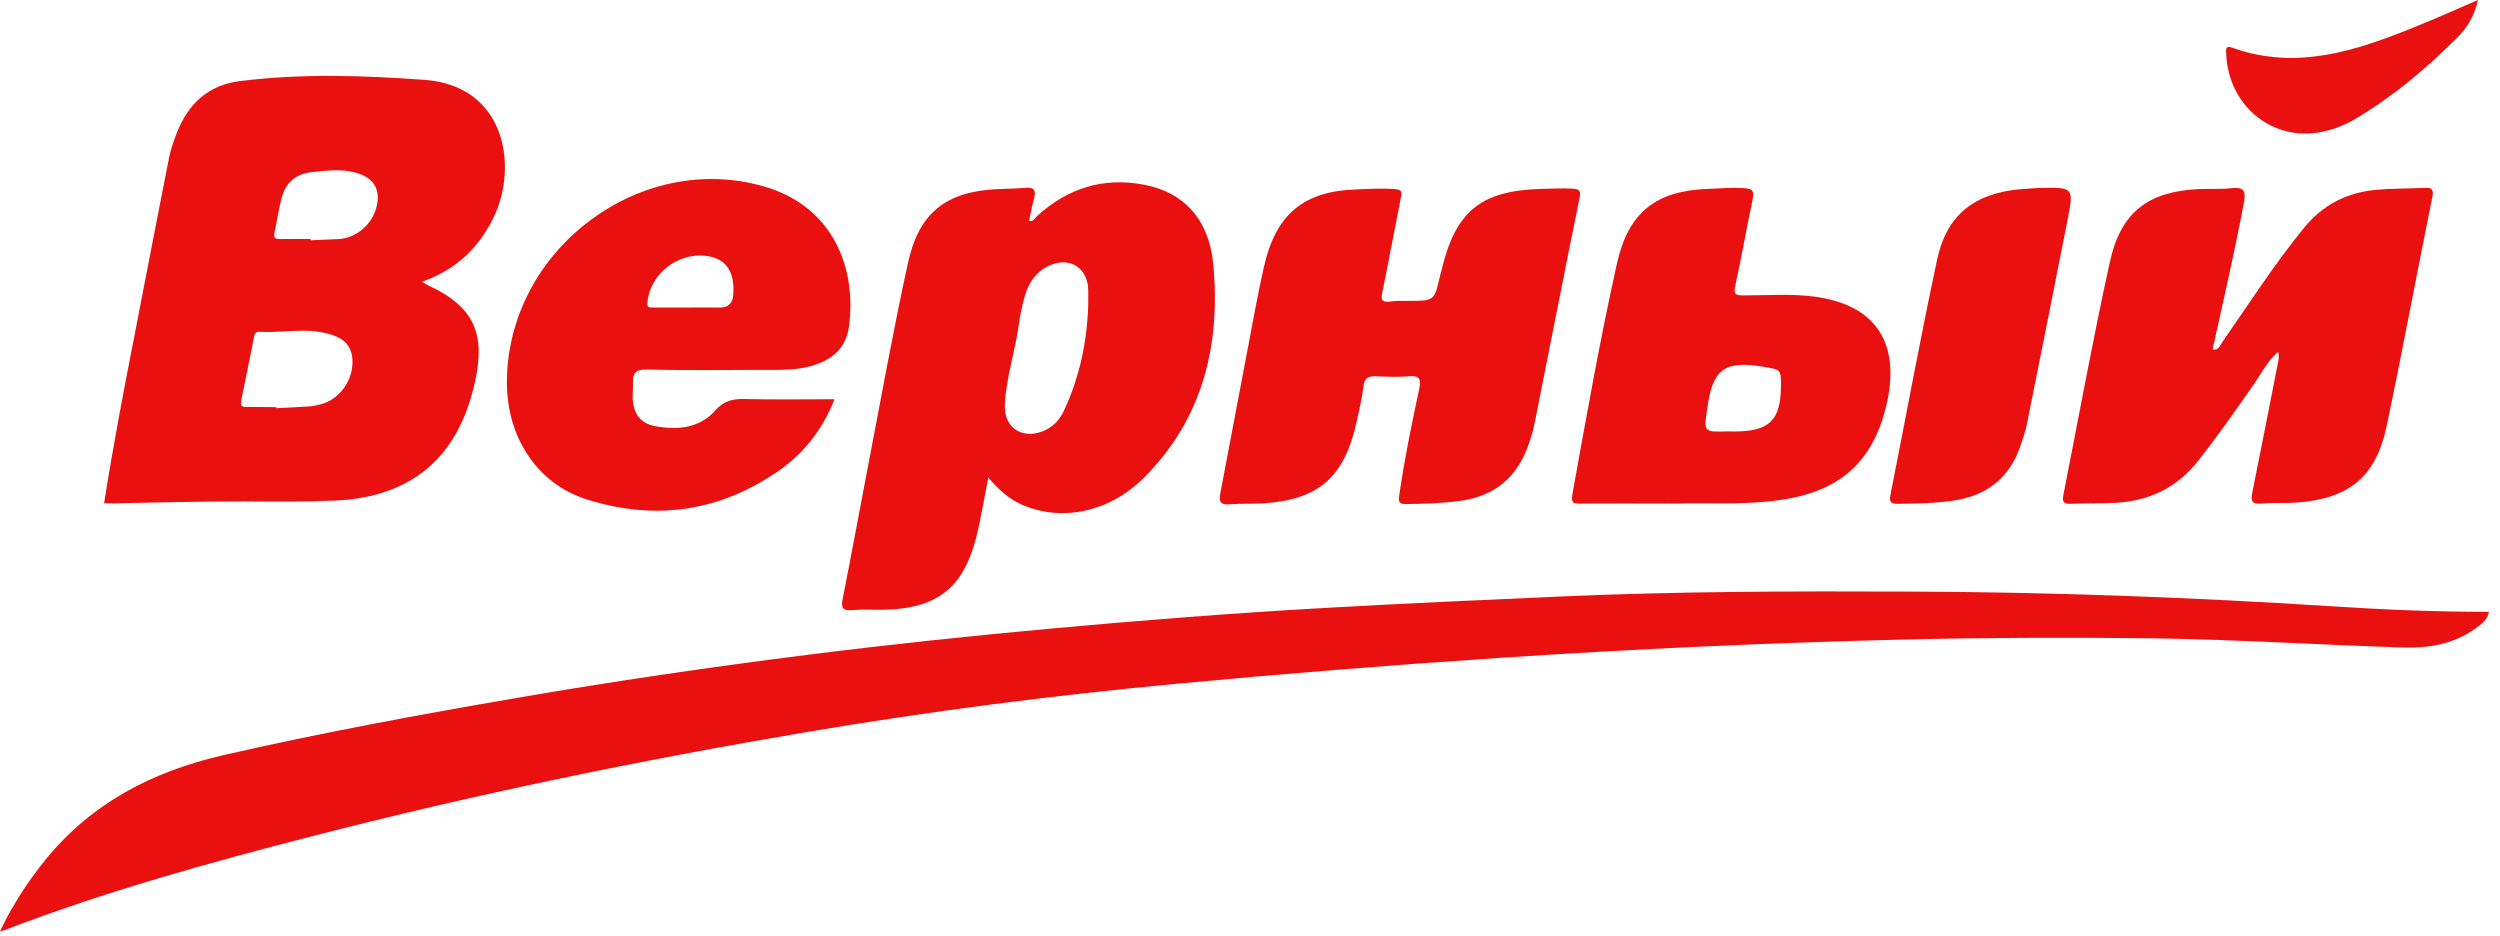
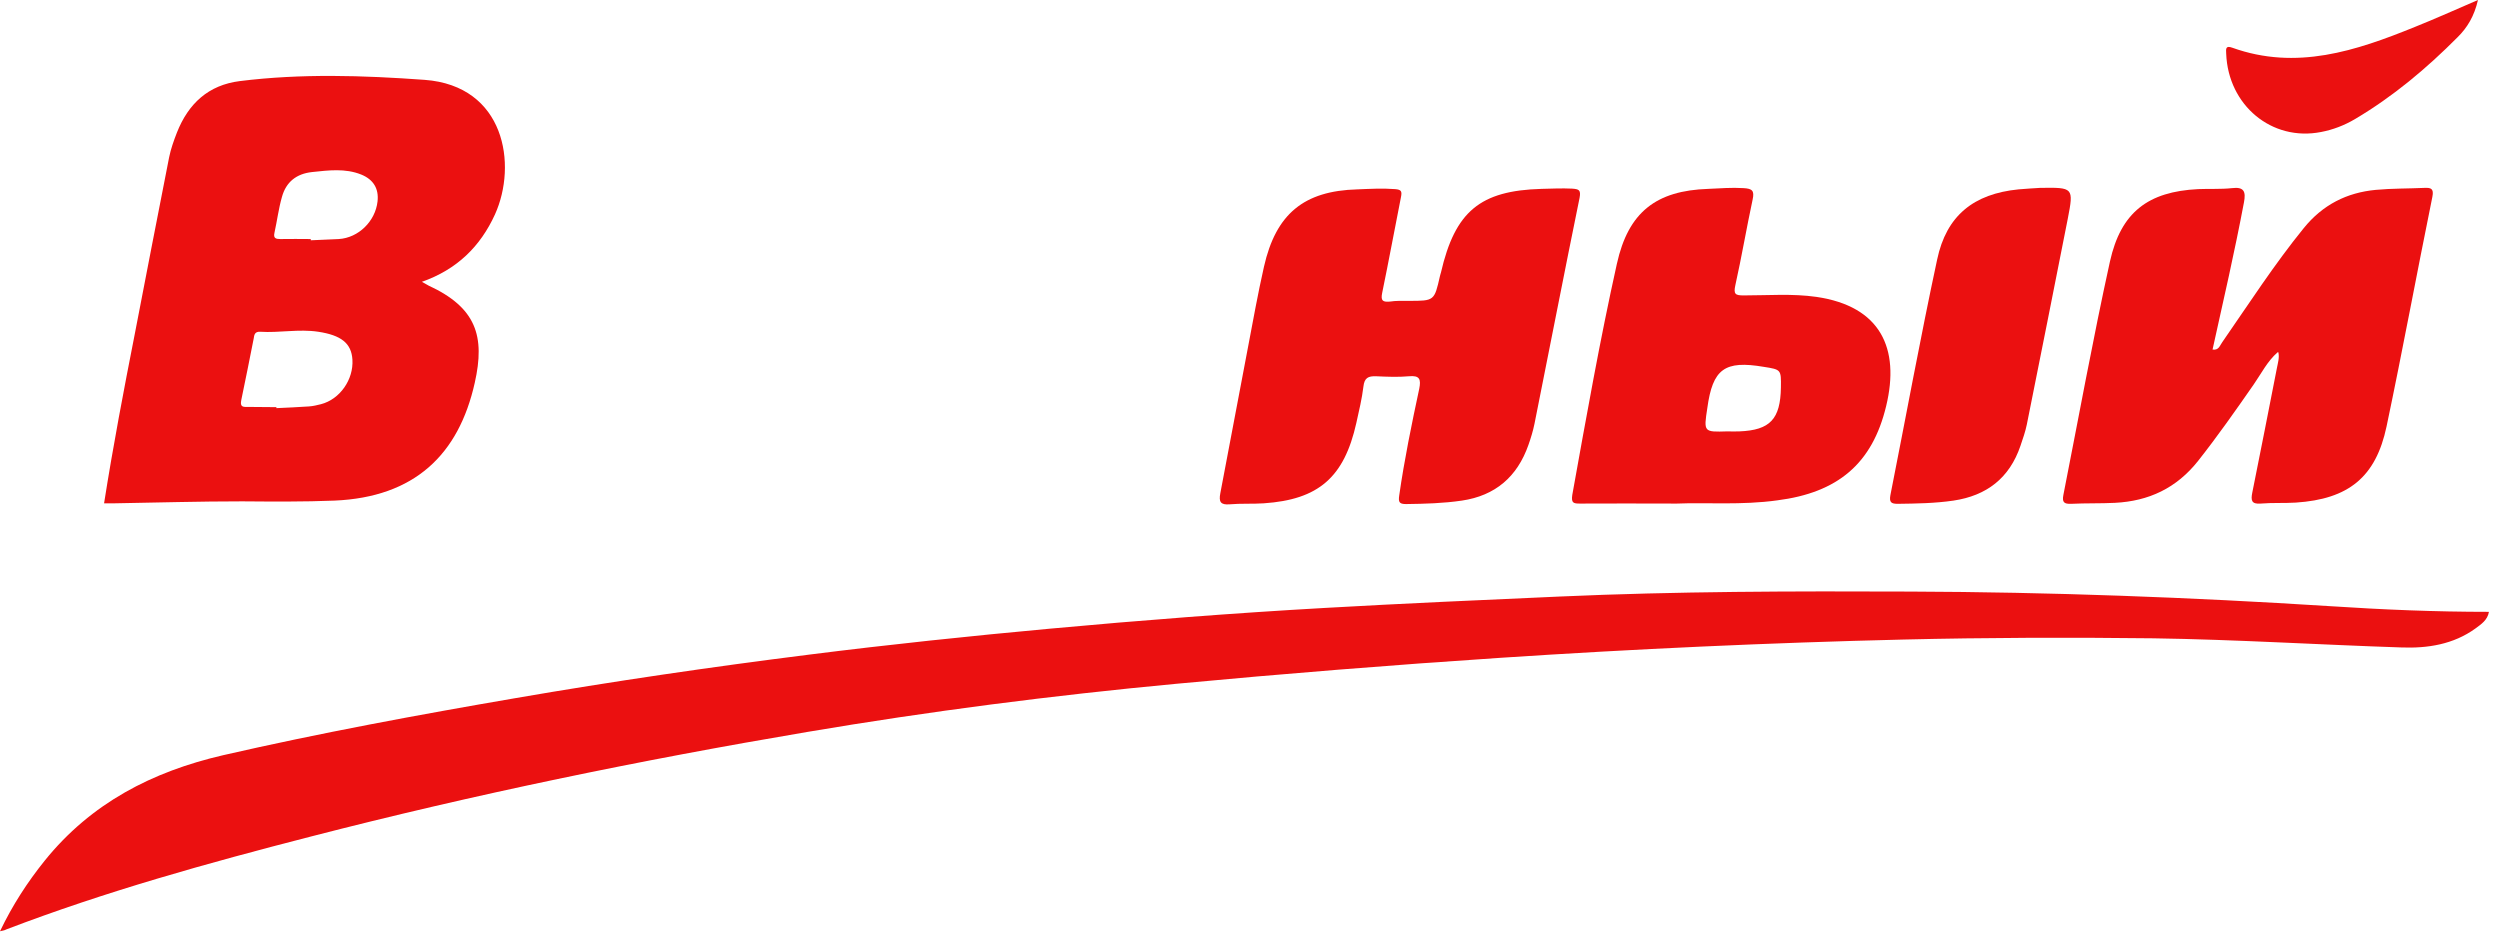
<svg xmlns="http://www.w3.org/2000/svg" width="195" height="73" viewBox="0 0 195 73" fill="none">
  <path d="M1.33514e-05 72.638C0.989 70.574 2.148 68.8 3.479 67.142C7.11 62.63 11.901 60.181 17.395 58.908C24.961 57.173 32.584 55.765 40.208 54.454C47.812 53.143 55.454 52.024 63.115 51.06C69.37 50.27 75.624 49.614 81.898 49.036C89.046 48.38 96.213 47.821 103.38 47.416C109.482 47.069 115.585 46.799 121.668 46.529C130.774 46.124 139.899 46.105 149.005 46.143C159.918 46.182 170.83 46.587 181.742 47.281C185.848 47.551 189.954 47.724 194.137 47.724C194.023 48.38 193.528 48.688 193.091 49.016C191.361 50.27 189.346 50.578 187.312 50.501C180.867 50.289 174.423 49.884 167.959 49.788C161.457 49.711 154.975 49.73 148.492 49.884C137.998 50.135 127.504 50.617 117.011 51.311C108.57 51.87 100.167 52.545 91.745 53.336C82.107 54.242 72.507 55.476 62.944 57.096C49.941 59.294 37.014 61.955 24.239 65.252C16.216 67.316 8.232 69.533 0.475 72.502C0.38 72.56 0.266 72.58 1.33514e-05 72.638Z" fill="#EB1010" />
  <path d="M32.907 21.982C33.155 22.117 33.269 22.194 33.421 22.271C37.147 23.988 37.85 26.224 37.033 29.849C35.778 35.48 32.318 38.777 26.102 39.047C23.687 39.144 21.292 39.124 18.897 39.105C15.57 39.105 12.243 39.202 8.916 39.259C8.669 39.259 8.422 39.259 8.118 39.259C8.821 34.786 9.657 30.409 10.513 26.051C11.406 21.462 12.281 16.853 13.193 12.264C13.326 11.608 13.555 10.972 13.802 10.335C14.695 8.079 16.254 6.633 18.706 6.325C23.497 5.727 28.326 5.881 33.117 6.228C39.39 6.691 40.36 12.842 38.611 16.718C37.47 19.225 35.645 21.018 32.907 21.982ZM21.558 31.758C21.558 31.778 21.558 31.816 21.558 31.835C22.414 31.797 23.269 31.758 24.106 31.701C24.41 31.681 24.733 31.604 25.037 31.527C26.52 31.141 27.584 29.599 27.489 28.056C27.413 26.764 26.596 26.147 24.828 25.877C23.307 25.646 21.805 25.974 20.284 25.877C19.866 25.858 19.828 26.128 19.79 26.398C19.467 27.998 19.163 29.599 18.821 31.199C18.726 31.681 18.878 31.758 19.277 31.739C20.037 31.739 20.798 31.758 21.558 31.758ZM24.239 18.646C24.239 18.685 24.239 18.704 24.239 18.743C24.961 18.704 25.683 18.685 26.425 18.646C27.965 18.55 29.276 17.258 29.448 15.715C29.562 14.713 29.124 13.999 28.174 13.614C26.919 13.112 25.626 13.286 24.334 13.421C23.117 13.556 22.319 14.192 21.995 15.349C21.729 16.274 21.615 17.219 21.406 18.164C21.311 18.588 21.52 18.646 21.862 18.646C22.661 18.627 23.44 18.646 24.239 18.646Z" fill="#EB1010" />
-   <path d="M77.088 37.254C76.746 38.931 76.518 40.455 76.138 41.94C75.149 45.796 73.153 47.397 69.237 47.551C68.324 47.589 67.393 47.512 66.48 47.589C65.701 47.647 65.587 47.397 65.739 46.664C66.442 43.116 67.089 39.548 67.773 36.001C68.762 30.852 69.693 25.665 70.815 20.536C71.67 16.583 73.799 14.944 77.773 14.751C78.495 14.713 79.236 14.713 79.959 14.655C80.7 14.578 80.833 14.886 80.643 15.542C80.491 16.082 80.396 16.66 80.263 17.239C80.643 17.296 80.719 17.007 80.89 16.853C83.286 14.674 86.042 13.806 89.217 14.404C92.24 14.963 94.293 17.007 94.635 20.613C95.224 26.899 93.818 32.684 89.217 37.273C86.46 40.011 82.696 40.725 79.598 39.317C78.628 38.854 77.868 38.16 77.088 37.254ZM84.883 23.679C84.883 23.332 84.883 22.965 84.883 22.618C84.845 20.883 83.419 19.996 81.86 20.709C80.814 21.192 80.244 22.021 79.94 23.081C79.731 23.814 79.56 24.566 79.465 25.337C79.179 27.401 78.495 29.387 78.381 31.488C78.248 33.609 80.054 34.342 81.651 33.494C82.259 33.166 82.677 32.684 82.981 32.048C84.217 29.406 84.806 26.61 84.883 23.679Z" fill="#EB1010" />
  <path d="M177.655 27.478C176.856 28.172 176.381 29.136 175.792 29.984C174.385 32.009 172.978 34.014 171.457 35.943C169.765 38.083 167.598 39.086 164.974 39.221C163.834 39.279 162.693 39.24 161.553 39.298C161.001 39.317 160.83 39.182 160.944 38.604C162.142 32.53 163.244 26.456 164.575 20.401C165.431 16.544 167.56 14.944 171.457 14.751C172.332 14.713 173.225 14.77 174.1 14.674C175.05 14.558 175.183 14.963 175.031 15.773C174.309 19.61 173.434 23.409 172.579 27.266C173.073 27.343 173.149 26.938 173.339 26.687C175.411 23.698 177.388 20.632 179.689 17.798C181.172 15.966 183.054 15.021 185.316 14.809C186.571 14.693 187.844 14.713 189.118 14.655C189.593 14.636 189.859 14.693 189.726 15.349C188.51 21.326 187.407 27.304 186.152 33.262C185.316 37.215 183.187 38.931 179.08 39.202C178.168 39.259 177.236 39.202 176.324 39.279C175.601 39.336 175.563 39.009 175.677 38.43C176.324 35.191 176.97 31.951 177.598 28.712C177.674 28.307 177.807 27.902 177.712 27.478H177.655Z" fill="#EB1010" />
-   <path d="M65.093 31.141C64.142 33.552 62.64 35.441 60.606 36.81C56.005 39.953 51.006 40.609 45.759 38.951C41.785 37.697 39.39 33.899 39.542 29.406C39.846 19.302 49.998 11.782 59.579 14.539C65.016 16.101 66.841 20.96 66.214 25.492C66.005 27.034 65.055 27.94 63.667 28.422C62.317 28.905 60.929 28.847 59.541 28.847C56.5 28.866 53.458 28.885 50.416 28.827C49.618 28.808 49.352 29.097 49.371 29.83C49.39 30.274 49.333 30.736 49.352 31.18C49.447 32.375 50.055 33.089 51.215 33.262C52.926 33.532 54.561 33.417 55.834 31.971C56.386 31.334 57.108 31.103 57.964 31.122C60.321 31.18 62.659 31.141 65.093 31.141ZM53.515 23.988C54.389 23.988 55.283 23.968 56.157 23.988C56.785 23.988 57.127 23.66 57.184 23.081C57.336 21.423 56.804 20.17 55.074 19.957C52.831 19.688 50.702 21.384 50.492 23.602C50.454 24.026 50.702 23.988 50.949 23.988C51.804 23.988 52.66 23.988 53.515 23.988Z" fill="#EB1010" />
  <path d="M109.901 23.467C111.878 23.467 111.878 23.467 112.315 21.539C112.334 21.442 112.372 21.346 112.391 21.269C113.494 16.487 115.452 14.867 120.242 14.732C121.041 14.713 121.82 14.674 122.619 14.713C123.151 14.751 123.322 14.809 123.208 15.426C122.01 21.288 120.87 27.169 119.691 33.05C119.577 33.61 119.406 34.169 119.216 34.709C118.341 37.196 116.63 38.662 114.026 39.047C112.581 39.259 111.136 39.298 109.672 39.317C109.14 39.317 109.064 39.163 109.14 38.642C109.539 35.846 110.11 33.089 110.699 30.331C110.851 29.579 110.737 29.271 109.901 29.348C109.045 29.425 108.19 29.387 107.334 29.348C106.726 29.329 106.422 29.464 106.346 30.158C106.232 31.103 106.003 32.048 105.794 32.992C104.844 37.235 102.848 38.97 98.57 39.259C97.696 39.317 96.802 39.259 95.909 39.337C95.205 39.394 95.053 39.144 95.186 38.469C95.909 34.689 96.612 30.91 97.335 27.131C97.734 25.029 98.114 22.908 98.589 20.806C99.521 16.68 101.707 14.886 105.87 14.771C106.84 14.732 107.828 14.674 108.817 14.751C109.311 14.79 109.368 14.925 109.273 15.387C108.779 17.875 108.323 20.362 107.809 22.85C107.676 23.486 107.885 23.563 108.399 23.525C108.893 23.448 109.387 23.467 109.901 23.467Z" fill="#EB1010" />
  <path d="M130.793 39.279C127.942 39.279 125.584 39.259 123.246 39.279C122.733 39.279 122.543 39.24 122.638 38.604C123.721 32.588 124.786 26.552 126.117 20.575C127.01 16.544 129.177 14.867 133.246 14.732C134.158 14.693 135.071 14.616 136.002 14.674C136.668 14.713 136.858 14.867 136.706 15.561C136.23 17.779 135.85 20.035 135.356 22.252C135.204 22.946 135.356 23.043 136.002 23.043C137.903 23.043 139.804 22.888 141.686 23.158C146.686 23.891 148.207 27.169 147.123 31.662C146.04 36.193 143.321 38.43 138.626 39.028C135.85 39.414 133.075 39.182 130.793 39.279ZM134.729 33.648C135.052 33.648 135.356 33.667 135.679 33.648C138.074 33.552 138.873 32.684 138.911 30.216C138.93 28.828 138.93 28.828 137.58 28.615C134.519 28.095 133.588 28.77 133.17 31.835C132.884 33.706 132.884 33.706 134.729 33.648Z" fill="#EB1010" />
  <path d="M159.119 14.655C161.724 14.616 161.762 14.616 161.286 17.065C160.241 22.406 159.157 27.767 158.093 33.108C157.979 33.667 157.788 34.207 157.598 34.767C156.743 37.292 154.956 38.662 152.37 39.047C150.926 39.259 149.462 39.279 148.017 39.298C147.523 39.298 147.352 39.182 147.447 38.642C148.663 32.51 149.785 26.359 151.097 20.247C151.819 16.814 153.948 15.118 157.446 14.771C158.017 14.713 158.625 14.693 159.119 14.655Z" fill="#EB1010" />
  <path d="M193.281 1.90735e-06C192.996 1.253 192.445 2.16 191.703 2.892C189.27 5.341 186.647 7.539 183.681 9.294C182.863 9.776 181.97 10.123 181.038 10.297C177.198 11.049 173.795 8.214 173.643 4.184C173.624 3.818 173.586 3.529 174.119 3.722C179.118 5.515 183.757 3.972 188.358 2.102C189.954 1.465 191.532 0.752 193.281 1.90735e-06Z" fill="#EB1010" />
</svg>